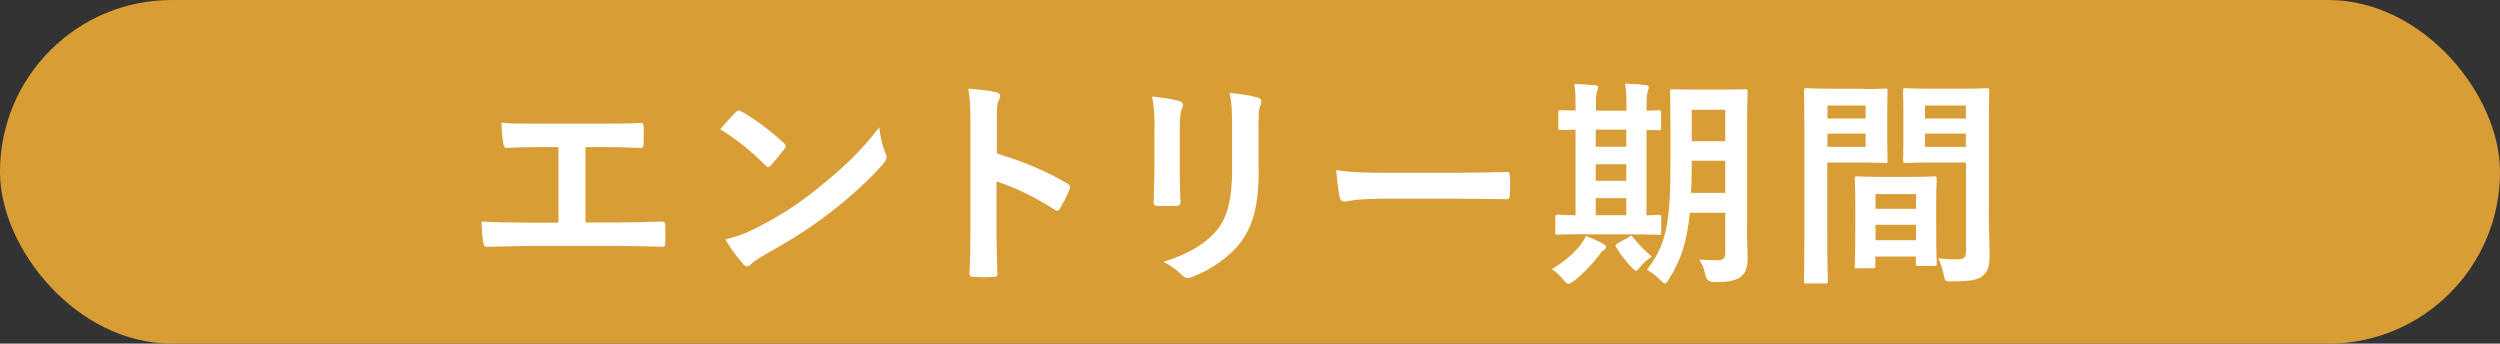
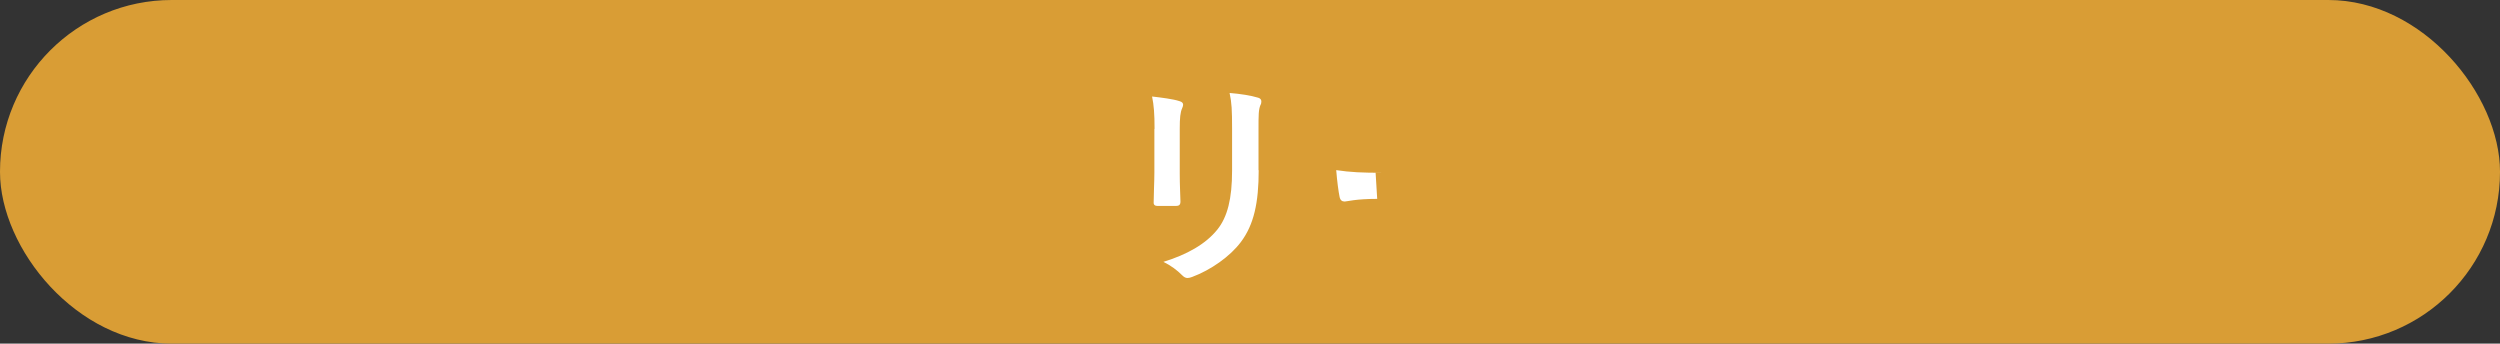
<svg xmlns="http://www.w3.org/2000/svg" id="_レイヤー_2" viewBox="0 0 140.92 19.37">
  <rect x="0" y="0" width="140.92" height="19.37" fill="#333333" stroke="none" />
  <defs>
    <style>.cls-1{fill:#d99d35;}.cls-2{fill:#fff;}</style>
  </defs>
  <g id="menu">
    <rect class="cls-1" x="0" y="0" width="140.92" height="19.37" rx="9.68" ry="9.68" />
-     <path class="cls-2" d="M33,12.54h1.78c.83,0,1.67-.02,2.52-.05.14-.01.2.05.2.2.01.32.01.67,0,1,0,.16-.04.22-.19.22-.6-.02-1.71-.05-2.51-.05h-5.01c-.51,0-1.32.04-2.29.05-.2.01-.22-.04-.26-.25-.05-.27-.09-.72-.09-1.17.9.05,1.84.06,2.64.06h1.69v-4.26h-.97c-.9,0-1.42.02-1.93.05-.15.01-.17-.08-.21-.26-.05-.25-.1-.73-.1-1.16.62.06,1.12.05,2.15.05h3.52c.76,0,1.44,0,2.18-.04.12-.01.16.06.16.2.01.31.01.66,0,.97-.01.16-.04.24-.17.24-.83-.04-1.44-.05-2.14-.05h-.97v4.25Z" />
-     <path class="cls-2" d="M41.47,6.33c.05-.06.11-.1.17-.1.05,0,.1.03.16.06.64.34,1.67,1.1,2.38,1.77.08.08.11.12.11.17s-.02.1-.07.16c-.19.25-.6.75-.77.93-.06.06-.1.1-.15.1s-.1-.04-.16-.1c-.75-.77-1.64-1.48-2.54-2.03.27-.34.64-.72.87-.97ZM42.56,12.89c1.52-.79,2.33-1.31,3.59-2.32,1.52-1.23,2.35-2.03,3.41-3.39.07.62.19,1.05.35,1.46.04.09.06.16.06.24,0,.11-.06.21-.2.37-.66.77-1.73,1.77-2.86,2.64-1.03.81-2.08,1.51-3.76,2.44-.56.34-.72.46-.83.57-.07.08-.15.12-.22.12-.06,0-.14-.05-.21-.14-.31-.35-.7-.86-1-1.38.63-.17,1.02-.29,1.68-.62Z" />
-     <path class="cls-2" d="M56.19,8.65c1.52.47,2.73.96,3.96,1.69.14.08.2.16.14.32-.16.41-.36.8-.54,1.08-.05.09-.1.14-.16.14-.04,0-.09-.01-.14-.06-1.15-.73-2.27-1.28-3.28-1.59v2.75c0,.81.03,1.54.05,2.44.01.15-.05.19-.22.19-.36.02-.75.02-1.11,0-.17,0-.24-.04-.24-.19.04-.92.05-1.66.05-2.45v-6.13c0-.93-.04-1.34-.12-1.84.57.04,1.2.1,1.56.2.17.04.24.11.24.21,0,.07-.04.17-.1.29-.09.16-.09.47-.09,1.17v1.78Z" />
    <path class="cls-2" d="M65.08,7.26c0-.86-.04-1.33-.14-1.82.52.06,1.18.14,1.54.26.15.04.21.11.21.2,0,.06-.02.12-.05.19-.11.24-.14.55-.14,1.18v2.52c0,.65.03,1.13.04,1.57,0,.19-.08.25-.27.25h-1c-.17,0-.25-.06-.24-.21,0-.44.04-1.16.04-1.69v-2.44ZM70.95,9.59c0,1.84-.27,3.08-1.01,4.06-.61.81-1.69,1.57-2.74,1.96-.1.04-.19.06-.26.06-.1,0-.19-.04-.3-.15-.3-.3-.62-.54-1.06-.76,1.33-.41,2.38-1,3.04-1.82.57-.71.83-1.74.83-3.32v-2.35c0-1.07-.02-1.47-.14-2.03.6.05,1.2.14,1.62.27.12.04.17.11.17.21,0,.06-.01.14-.05.2-.11.26-.11.58-.11,1.36v2.32Z" />
-     <path class="cls-2" d="M77.63,11.21c-1.23,0-1.71.15-1.83.15-.15,0-.25-.07-.29-.26-.06-.29-.14-.87-.19-1.51.81.12,1.43.15,2.69.15h4.01c.95,0,1.91-.03,2.86-.04.19-.01.22.02.22.17.03.37.03.8,0,1.17,0,.15-.05.2-.22.19-.93-.01-1.86-.03-2.78-.03h-4.48Z" />
-     <path class="cls-2" d="M88.67,15.86c-.12.09-.2.14-.27.14s-.15-.08-.27-.22c-.24-.29-.45-.47-.65-.61.72-.45,1.23-.87,1.62-1.38.14-.19.22-.32.3-.49.37.15.62.25.96.44.12.06.17.11.17.19,0,.06-.04.12-.14.17-.11.06-.16.16-.27.31-.39.51-.88,1.02-1.44,1.46ZM89.37,13.2c-1.11,0-1.48.03-1.56.03-.12,0-.14-.01-.14-.14v-.85c0-.12.01-.14.14-.14.06,0,.31.03,1,.03v-4.82c-.55.01-.77.02-.82.02-.14,0-.15-.01-.15-.12v-.86c0-.12.01-.14.15-.14.05,0,.27.02.82.02v-.21c0-.62-.01-.96-.07-1.29.39.01.83.04,1.18.08.1.01.17.04.17.11,0,.09-.04.15-.07.24-.04.09-.06.31-.06.86v.22h1.72v-.24c0-.62-.01-.95-.08-1.29.39.02.81.04,1.17.09.11.01.17.05.17.11,0,.09-.04.16-.06.24-.04.1-.07.32-.07.87v.22c.44-.01.65-.02.7-.02.11,0,.12.01.12.14v.86c0,.11-.01.12-.12.12-.05,0-.26-.01-.7-.01v4.81c.45-.01.66-.03.71-.03.11,0,.12.01.12.14v.85c0,.12-.01.14-.12.14-.08,0-.45-.03-1.52-.03h-2.63ZM91.67,8.27v-.96h-1.72v.96h1.72ZM91.67,10.19v-.93h-1.72v.93h1.72ZM91.67,12.13v-.96h-1.72v.96h1.72ZM91.8,13.37c.08-.05.12-.08.15-.08.04,0,.06.03.1.09.26.34.79.88,1.06,1.08-.25.17-.47.36-.68.61-.1.12-.15.19-.21.19-.05,0-.11-.05-.21-.15-.34-.36-.65-.73-.9-1.16-.07-.11-.05-.16.05-.22l.65-.36ZM98.47,12.84c0,.59.04,1.22.04,1.72s-.11.81-.36,1.02c-.26.21-.6.32-1.53.32q-.41,0-.49-.39c-.06-.34-.2-.67-.34-.88.39.03.76.04,1.07.04.27,0,.39-.12.39-.44v-2.24h-2c-.16,1.74-.55,2.75-1.18,3.75-.1.16-.16.24-.22.24s-.12-.06-.25-.19c-.24-.24-.52-.46-.77-.58,1.06-1.37,1.33-2.53,1.33-5.93v-2.05c0-1.29-.02-1.98-.02-2.05,0-.14.01-.15.14-.15.09,0,.39.02,1.28.02h1.53c.91,0,1.21-.02,1.28-.02.12,0,.14.01.14.15,0,.08-.03.76-.03,2.05v5.62ZM97.25,10.88v-1.82h-1.89v.22c0,.58-.01,1.12-.04,1.59h1.93ZM95.36,6.19v1.77h1.89v-1.77h-1.89Z" />
-     <path class="cls-2" d="M105.02,5.02c.81,0,1.18-.03,1.26-.03.11,0,.12.01.12.15,0,.08-.02.44-.02,1.18v1.54c0,.76.02,1.11.02,1.18,0,.14-.01.15-.12.15-.08,0-.45-.03-1.26-.03h-2.02v4.03c0,1.72.03,2.57.03,2.65,0,.12-.01.14-.14.14h-1.06c-.12,0-.14-.01-.14-.14,0-.09.02-.93.02-2.65v-5.39c0-1.73-.02-2.6-.02-2.68,0-.14.01-.15.14-.15.09,0,.56.03,1.47.03h1.72ZM103.01,5.95v.73h2.15v-.73h-2.15ZM105.16,7.53h-2.15v.75h2.15v-.75ZM104.69,15.14c-.12,0-.14-.01-.14-.15,0-.07.03-.41.03-2.25v-1.1c0-1.1-.03-1.47-.03-1.56,0-.12.01-.14.14-.14.09,0,.39.03,1.33.03h1.68c.95,0,1.25-.03,1.33-.03.12,0,.14.01.14.14,0,.07-.03.45-.03,1.34v1.23c0,1.81.03,2.14.03,2.2,0,.12-.01.14-.14.14h-.9c-.12,0-.14-.01-.14-.14v-.39h-2.28v.51c0,.14-.01.15-.15.15h-.88ZM105.72,11.77h2.28v-.83h-2.28v.83ZM108,13.54v-.87h-2.28v.87h2.28ZM112.1,11.9c0,.87.05,1.87.05,2.48s-.09.9-.36,1.14c-.26.24-.61.34-1.78.34-.37,0-.37.01-.45-.39-.08-.35-.17-.66-.3-.91.39.05.78.06,1.05.06.41,0,.51-.11.51-.49v-4.97h-2.04c-.97,0-1.29.03-1.37.03-.12,0-.14-.01-.14-.15,0-.07.02-.36.02-1.1v-1.72c0-.72-.02-1.02-.02-1.1,0-.14.01-.15.14-.15.08,0,.4.03,1.37.03h1.83c.97,0,1.31-.03,1.38-.03.12,0,.14.01.14.15,0,.08-.02.58-.02,1.64v5.12ZM108.51,5.95v.73h2.3v-.73h-2.3ZM110.81,8.28v-.75h-2.3v.75h2.3Z" />
+     <path class="cls-2" d="M77.63,11.21c-1.23,0-1.71.15-1.83.15-.15,0-.25-.07-.29-.26-.06-.29-.14-.87-.19-1.51.81.12,1.43.15,2.69.15h4.01h-4.48Z" />
  </g>
</svg>